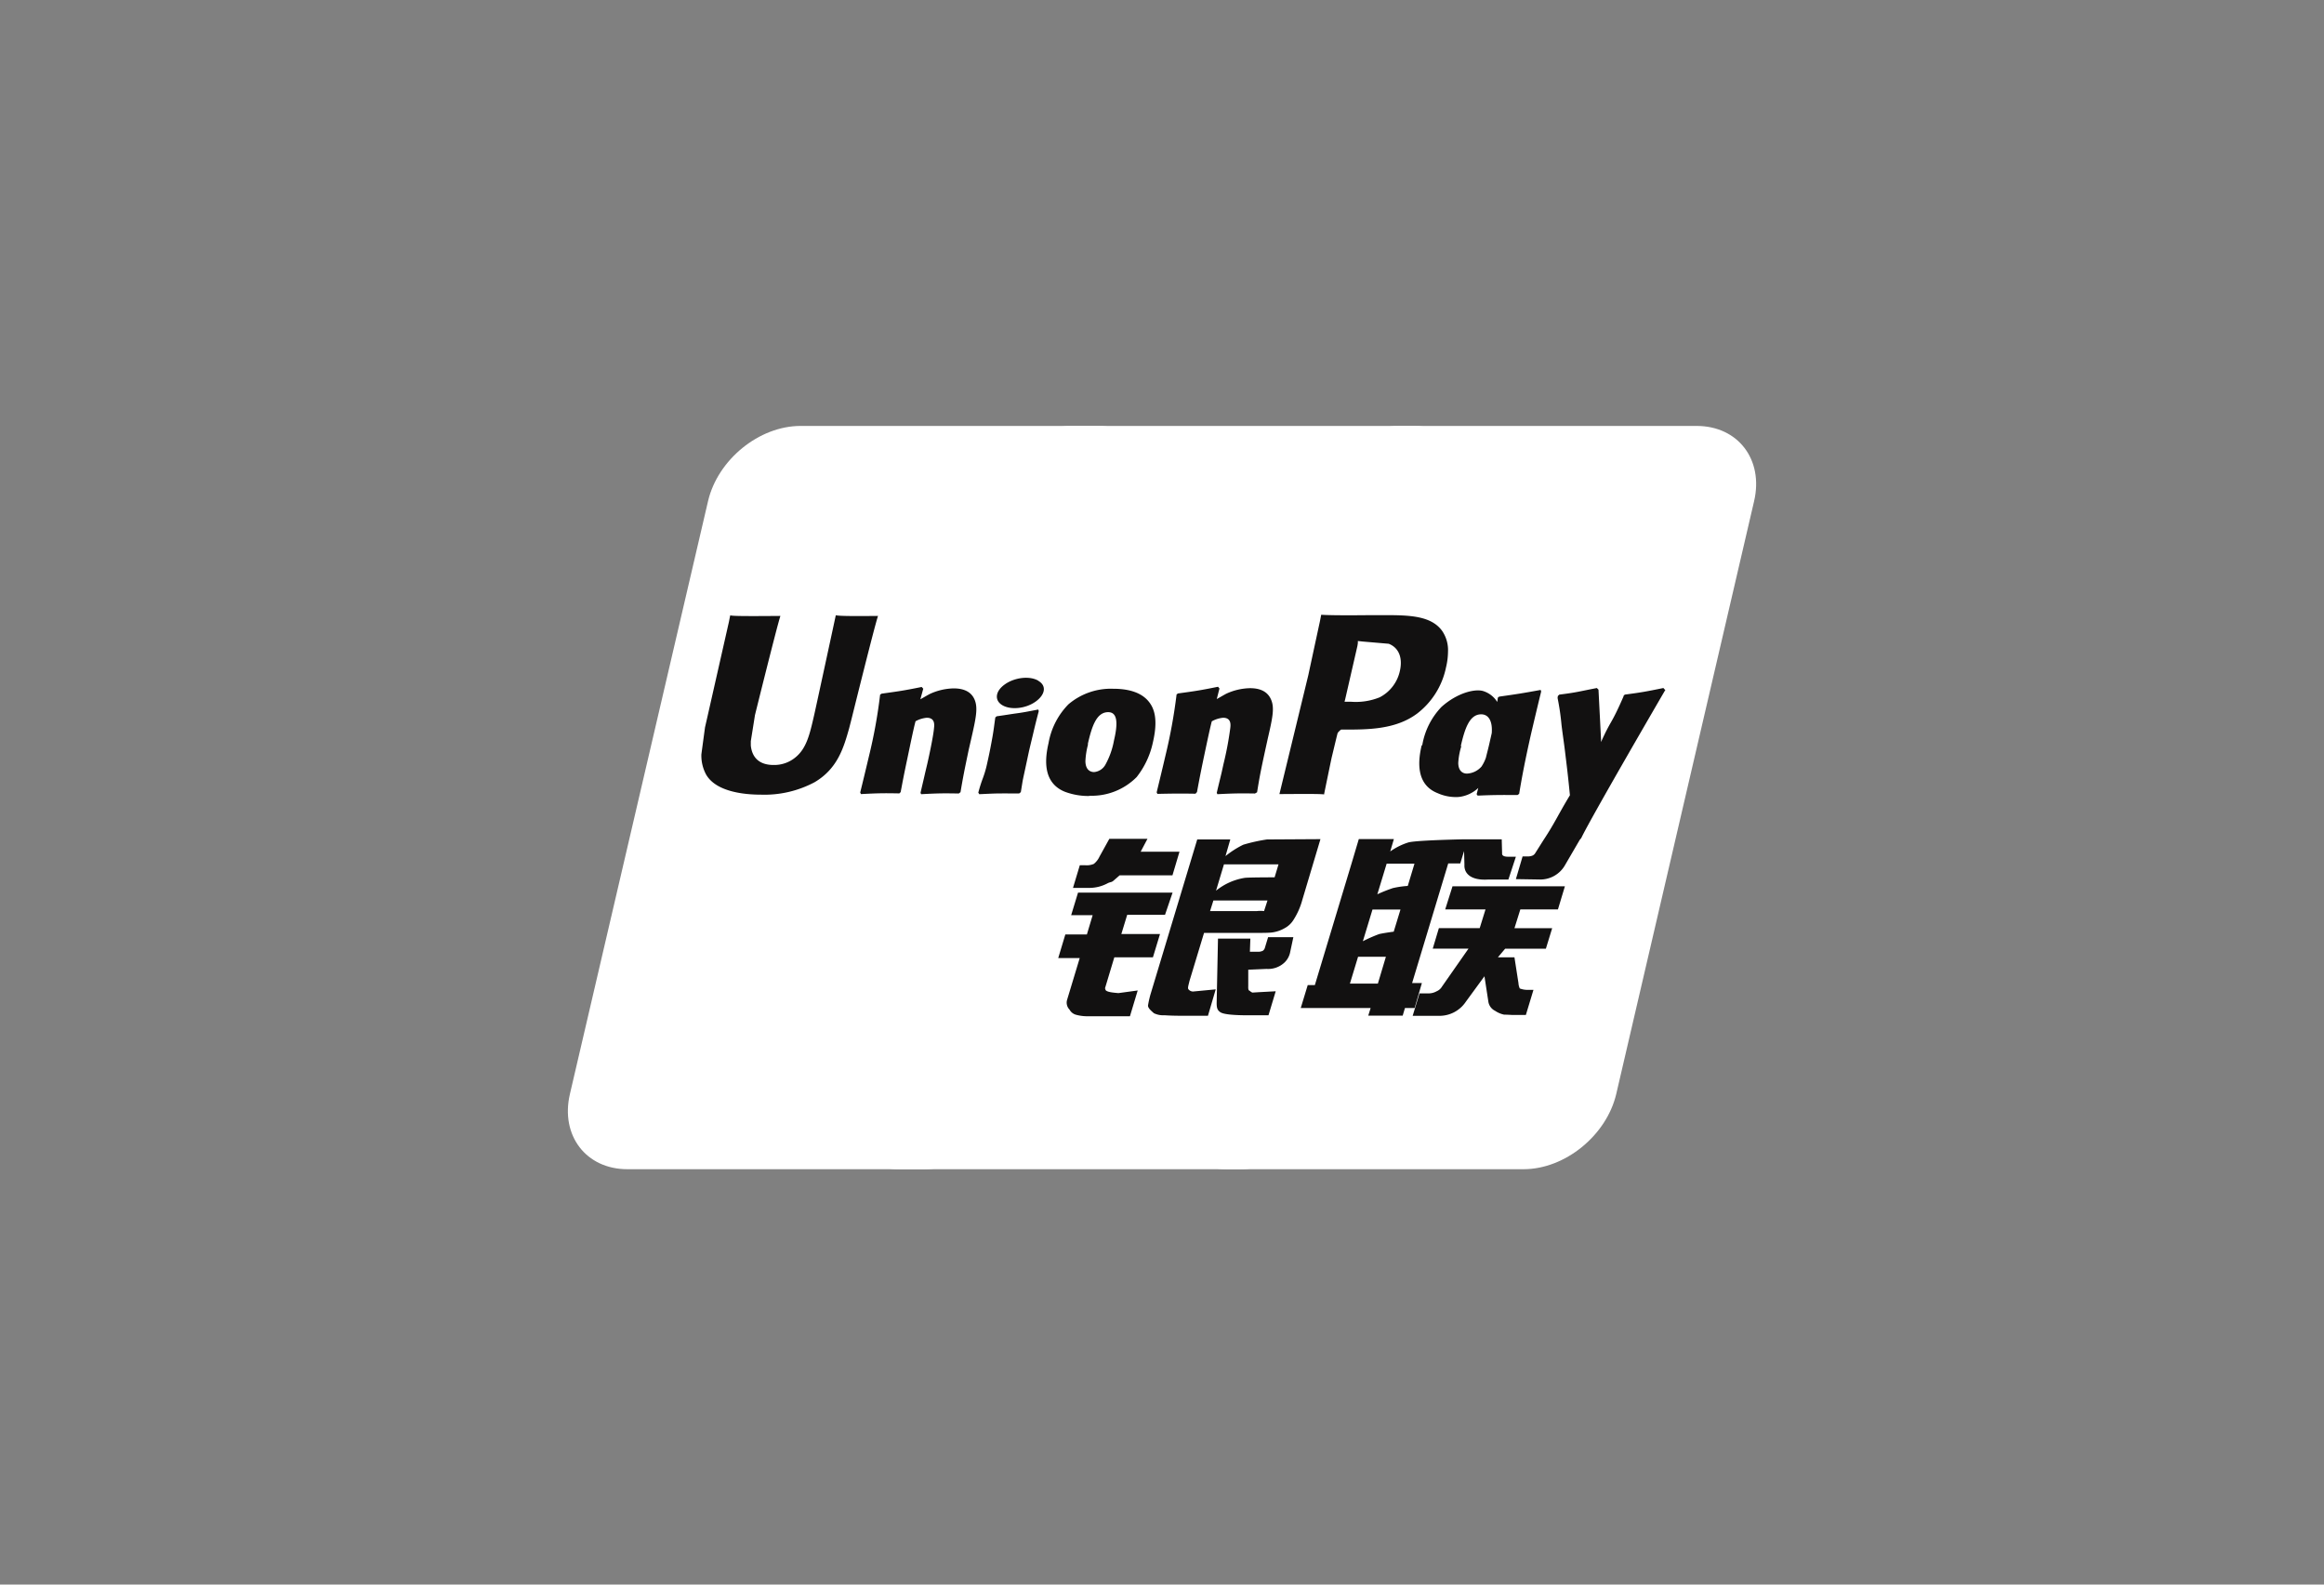
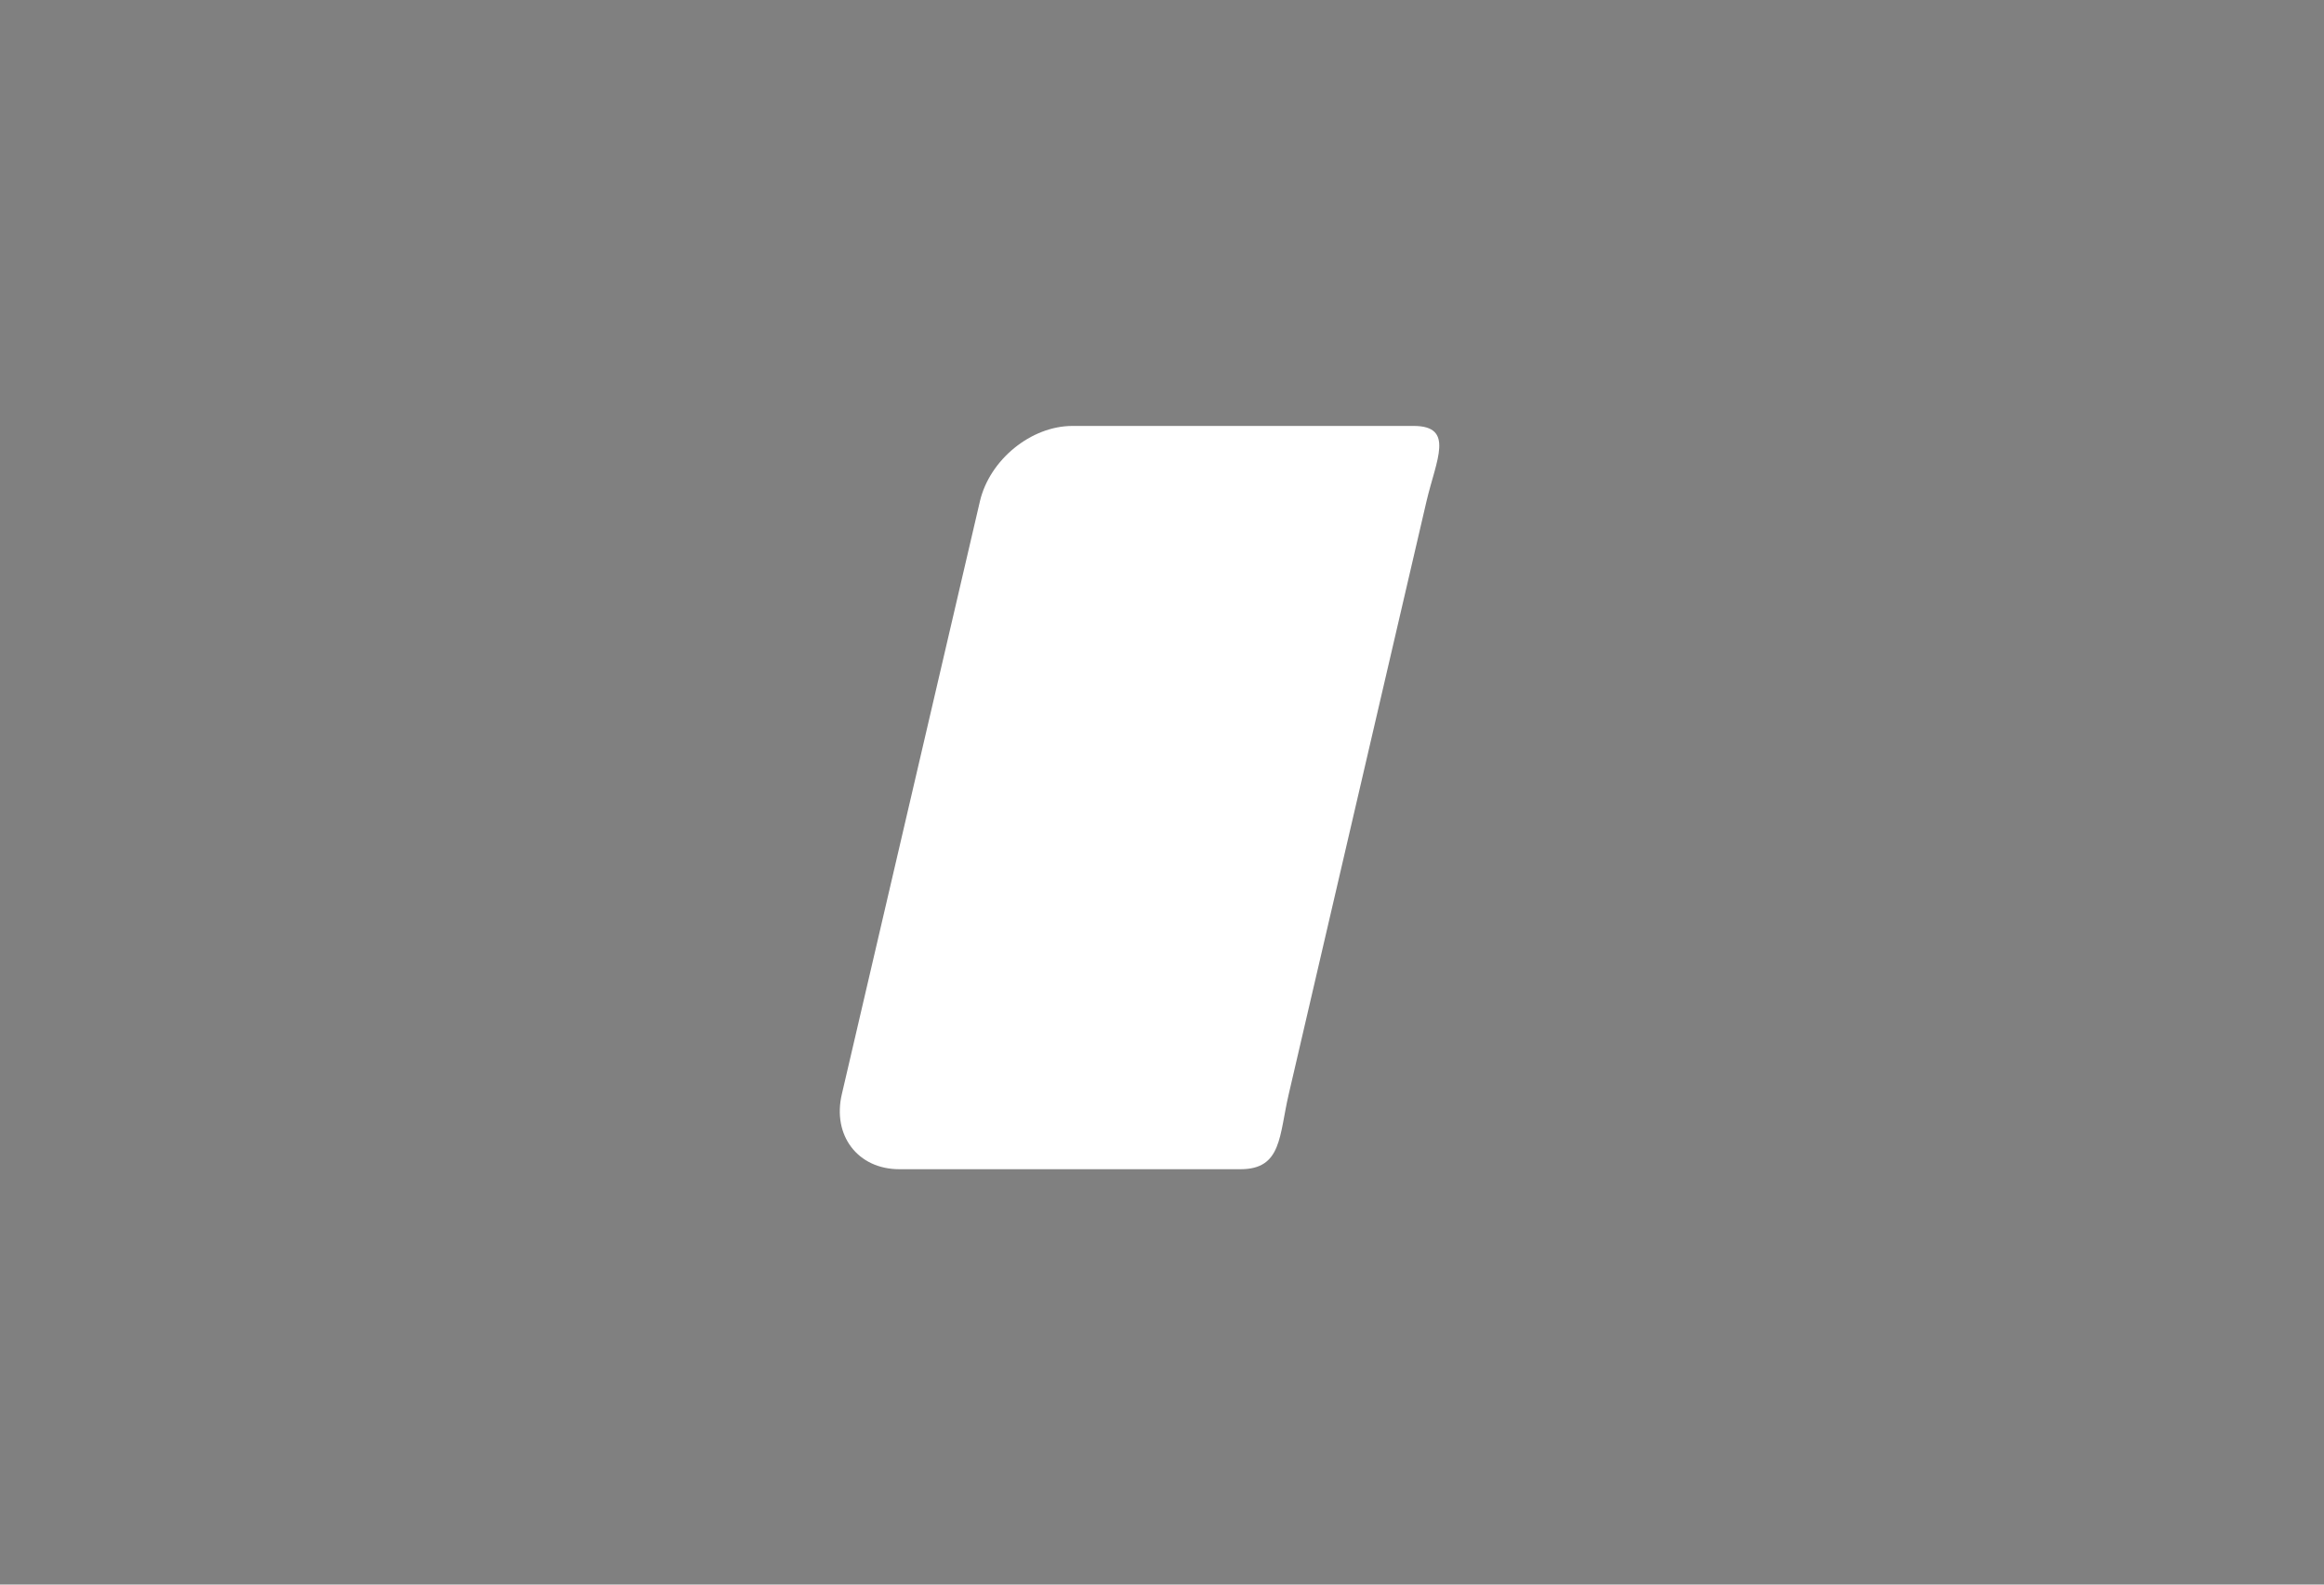
<svg xmlns="http://www.w3.org/2000/svg" id="Calque_1" data-name="Calque 1" viewBox="0 0 440 300">
  <rect x="0" y="0" width="440" height="300" fill="#808080" stroke="none" />
  <defs>
    <style>.cls-1{fill:#fff;}.cls-2{fill:#121111;}</style>
  </defs>
  <title>logo_UnionPay</title>
-   <path class="cls-1" d="M151.57,80.64h56.15c7.84,0,12.72,6.39,10.89,14.25L192.47,207.13c-1.85,7.84-9.7,14.23-17.54,14.23H118.78c-7.83,0-12.71-6.39-10.88-14.23L134.05,94.89c1.83-7.86,9.67-14.25,17.52-14.25" />
  <path class="cls-1" d="M203.05,80.64h64.58c7.83,0,4.3,6.39,2.45,14.25L244,207.13c-1.84,7.84-1.27,14.23-9.12,14.23H170.26c-7.86,0-12.72-6.39-10.87-14.23L185.53,94.89c1.85-7.86,9.68-14.25,17.52-14.25" />
-   <path class="cls-1" d="M265.06,80.64h56.16c7.85,0,12.72,6.39,10.88,14.25L306,207.13c-1.85,7.84-9.7,14.23-17.55,14.23H232.29c-7.86,0-12.73-6.39-10.89-14.23L247.54,94.89c1.83-7.86,9.67-14.25,17.52-14.25" />
-   <path class="cls-2" d="M166.24,116.61c-5.78.06-7.48,0-8-.13-.21,1-4.1,19-4.12,19-.83,3.64-1.45,6.23-3.52,7.91a6.29,6.29,0,0,1-4.14,1.44c-2.56,0-4.06-1.27-4.31-3.68l0-.83s.78-4.87.78-4.9S147,119,147.68,116.85a1.35,1.35,0,0,0,.06-.24c-8,.07-9.37,0-9.47-.13-.06.17-.25,1.19-.25,1.19l-4.18,18.46-.36,1.57-.69,5.12a7.59,7.59,0,0,0,.89,3.81c1.9,3.32,7.33,3.82,10.4,3.82a20.18,20.18,0,0,0,10.17-2.37c4.36-2.58,5.5-6.6,6.51-10.17l.47-1.83s4.21-17,4.93-19.23A.74.74,0,0,1,166.24,116.61Zm14.33,13.72a11.23,11.23,0,0,0-4.54,1.06c-.6.32-1.18.67-1.78,1l.55-2-.3-.33c-3.54.72-4.33.81-7.6,1.27l-.27.19a95.91,95.91,0,0,1-2.12,11.68c-.54,2.28-1.09,4.58-1.65,6.85l.15.29c3.35-.18,4.36-.18,7.27-.13l.24-.25c.37-1.9.42-2.34,1.23-6.17.39-1.82,1.19-5.81,1.59-7.24a5.47,5.47,0,0,1,2.12-.66c1.63,0,1.44,1.42,1.37,2-.07,1-.66,4.06-1.27,6.73l-.41,1.72c-.28,1.27-.59,2.51-.87,3.77l.12.25c3.3-.18,4.3-.18,7.12-.13l.33-.25c.51-3,.66-3.75,1.56-8.06l.46-2c.88-3.87,1.32-5.84.66-7.43C183.82,130.76,182.13,130.33,180.57,130.33Zm16,4c-1.75.34-2.87.56-4,.71s-2.18.34-3.87.57l-.14.12-.12.1c-.18,1.26-.3,2.35-.53,3.64s-.51,2.83-1,5a19.68,19.68,0,0,1-.81,2.82,27.76,27.76,0,0,0-.88,2.78l.1.15.09.14c1.58-.07,2.62-.13,3.68-.14s2.17,0,3.87,0l.15-.12.16-.13c.25-1.47.29-1.87.44-2.59s.4-1.83,1-4.67c.29-1.34.63-2.67.94-4s.65-2.7,1-4l0-.16Zm0-5.46c-1.59-.94-4.39-.64-6.27.66s-2.09,3.08-.5,4,4.37.64,6.23-.67S198.19,129.85,196.62,128.92Zm9.63,21.78a12,12,0,0,0,9-3.53,16,16,0,0,0,3.09-6.63c1-4.34.22-6.37-.75-7.6-1.47-1.88-4.06-2.49-6.76-2.49a12.4,12.4,0,0,0-8.49,2.94,13.89,13.89,0,0,0-3.77,7.34c-.61,2.66-1.31,7.44,3.09,9.22A12.72,12.72,0,0,0,206.25,150.7Zm-.25-9.77c.75-3.29,1.62-6.05,3.86-6.05,1.76,0,1.88,2.05,1.1,5.35a14.94,14.94,0,0,1-1.64,4.62,2.73,2.73,0,0,1-2.11,1.37c-.24,0-1.64,0-1.66-2.08A14.49,14.49,0,0,1,206,140.93Zm20.42,9.34.25-.25c.36-1.9.42-2.34,1.21-6.17.39-1.82,1.21-5.81,1.6-7.24a5.48,5.48,0,0,1,2.14-.67c1.62,0,1.42,1.43,1.35,2a61.93,61.93,0,0,1-1.27,6.73l-.38,1.72c-.3,1.27-.62,2.51-.9,3.77l.12.25c3.31-.17,4.28-.17,7.11-.13L238,150c.49-3,.63-3.75,1.56-8.05l.44-2c.89-3.87,1.34-5.84.68-7.43-.73-1.8-2.43-2.23-4-2.23a11.23,11.23,0,0,0-4.54,1.06c-.59.32-1.18.67-1.77,1l.51-2-.27-.33c-3.54.72-4.34.82-7.6,1.27l-.25.19a100.71,100.71,0,0,1-2.13,11.68c-.53,2.28-1.09,4.58-1.64,6.85l.14.29C222.52,150.23,223.52,150.23,226.42,150.27Zm24.32.13c.2-1,1.44-7,1.45-7s1.05-4.42,1.12-4.58a2.58,2.58,0,0,1,.66-.64h.49c4.59,0,9.79,0,13.85-3a14.73,14.73,0,0,0,5.51-8.77,13.12,13.12,0,0,0,.38-3,6.43,6.43,0,0,0-1.1-3.9c-2.08-2.9-6.21-3-11-3l-2.35,0c-6.1.07-8.55,0-9.56-.07-.08.44-.24,1.23-.24,1.23s-2.19,10.14-2.19,10.16-5.23,21.55-5.48,22.56C247.63,150.3,249.82,150.3,250.74,150.4Zm4-18,2.31-10.07.08-.52,0-.4.93.1,4.91.42c1.89.73,2.67,2.62,2.13,5.08a7.38,7.38,0,0,1-3.84,5.06,12,12,0,0,1-5.39.84h-1.26Zm14.48,8.73c-.62,2.61-1.32,7.4,3.05,9.1a8.42,8.42,0,0,0,3.92.71,6.41,6.41,0,0,0,3.74-1.71c-.1.39-.21.79-.31,1.19l.2.26c3.15-.13,4.12-.13,7.54-.11l.31-.23c.49-2.93,1-5.78,2.26-11.38.63-2.68,1.26-5.34,1.91-8l-.1-.29c-3.53.65-4.47.79-7.86,1.27l-.26.21c0,.28-.07.54-.1.8a4.8,4.8,0,0,0-2.47-2c-1.5-.6-5,.17-8.09,2.94A13.77,13.77,0,0,0,269.27,141.12Zm7.4.16c.75-3.23,1.62-6,3.86-6,1.42,0,2.17,1.31,2,3.55-.12.56-.26,1.14-.41,1.81-.22,1-.47,1.91-.7,2.86a7.41,7.41,0,0,1-.83,1.67,3.9,3.9,0,0,1-2.75,1.33c-.22,0-1.61,0-1.65-2A13,13,0,0,1,276.67,141.28Zm38.63-10.67-.27-.31c-3.48.71-4.12.82-7.32,1.25l-.23.24a1.13,1.13,0,0,1,0,.15v-.05c-2.39,5.5-2.32,4.31-4.26,8.64,0-.2,0-.32,0-.53l-.48-9.39-.31-.31c-3.65.71-3.74.82-7.11,1.25l-.26.24a2,2,0,0,0-.06.37l0,.05a46.92,46.92,0,0,1,.74,5.07c.2,1.67.46,3.35.66,5,.33,2.75.52,4.11.93,8.32-2.28,3.76-2.82,5.18-5,8.48v0l-1.54,2.44a1.16,1.16,0,0,1-.56.51,2.36,2.36,0,0,1-1,.15h-.86L287,166.44l4.36.07a5.39,5.39,0,0,0,5-2.82l2.74-4.7h0l.28-.33C301.27,154.69,315.3,130.61,315.3,130.61Zm-46,55.55h-1.85l6.84-22.65h2.28l.72-2.34.07,2.6c-.09,1.6,1.17,3,4.49,2.79h3.83L287,162.2h-1.44c-.83,0-1.21-.21-1.17-.66l-.07-2.64H277.2c-2.3.05-9.15.22-10.54.59a12.29,12.29,0,0,0-3.45,1.71l.69-2.34h-6.64l-1.38,4.64-6.94,23h-1.35l-1.32,4.34H259.5l-.45,1.44h6.52l.43-1.44h1.83Zm-5.43-18a28.64,28.64,0,0,0-3,1.19l1.76-5.79h5.27l-1.27,4.21A17.27,17.27,0,0,0,263.84,168.11Zm.1,8.27s-1.66.21-2.75.45a27.68,27.68,0,0,0-3.09,1.36l1.82-6h5.3Zm-3,9.83h-5.29l1.54-5.08h5.27Zm12.75-14.05h7.63l-1.1,3.55h-7.73l-1.16,3.88h6.77L273,186.8a2.1,2.1,0,0,1-1,.87,3.08,3.08,0,0,1-1.38.4h-1.87l-1.29,4.25h4.91a6,6,0,0,0,5.17-2.69l3.51-4.8.75,4.88a2.32,2.32,0,0,0,1.26,1.66,4.83,4.83,0,0,0,1.72.73c.77,0,1.33.06,1.7.06h2.41l1.44-4.76h-.95a4,4,0,0,1-1.64-.26,2.67,2.67,0,0,1-.25-1l-.76-4.89h-3.14l1.38-1.64h7.71l1.19-3.88h-7.14l1.11-3.55h7.12l1.32-4.38H275Zm-64.43,15,1.78-5.92h7.31l1.34-4.41h-7.32l1.11-3.64h7.16L222,169H204.1l-1.3,4.27h4.07l-1.09,3.64H201.7l-1.35,4.48h4.07l-2.37,7.84a1.88,1.88,0,0,0,.44,1.91,2,2,0,0,0,1.31,1,7.94,7.94,0,0,0,1.88.26h8.25l1.47-4.88-3.66.5C211,187.94,209.08,187.85,209.3,187.2Zm.84-28.36-1.86,3.36a3.82,3.82,0,0,1-1.08,1.39,3.48,3.48,0,0,1-1.65.25h-1l-1.29,4.29h3.21a7.33,7.33,0,0,0,3.3-.85c.61-.33.77-.14,1.24-.59l1.08-.94h10l1.33-4.47h-7.35l1.29-2.44ZM225,187.29c-.17-.25,0-.68.21-1.59l2.75-9.08h9.75c1.43,0,2.45,0,3.12-.08a6.45,6.45,0,0,0,2.35-.79,4.44,4.44,0,0,0,1.7-1.57,13.54,13.54,0,0,0,1.69-3.82L250,158.87l-10.13.06a31.79,31.79,0,0,0-4.49,1,17.71,17.71,0,0,0-3.36,2.15l.91-3.15h-6.26l-8.75,29a18.3,18.3,0,0,0-.57,2.44c0,.53.67,1.05,1.11,1.45a4,4,0,0,0,2,.39c.79.06,1.9.1,3.43.1h4.81l1.47-5-4.3.41A1.15,1.15,0,0,1,225,187.29Zm4.73-16.8h10.24l-.65,2a5.79,5.79,0,0,0-1.35,0h-8.87Zm2-6.85h10.33l-.74,2.46s-4.87,0-5.65.1a11.51,11.51,0,0,0-5.44,2.43Zm7.77,15.73a1.08,1.08,0,0,1-.4.63,2,2,0,0,1-1,.19h-1.46l.09-2.49H230.6l-.25,12.16c0,.87.08,1.38.72,1.79s2.62.57,5.28.57h3.81l1.37-4.55-3.31.18-1.1.07a1.4,1.4,0,0,1-.46-.29c-.14-.13-.37,0-.33-.93l0-3.11,3.48-.15a4.51,4.51,0,0,0,3.36-1.19,3.72,3.72,0,0,0,1.11-2.06l.59-2.76h-4.78Z" />
</svg>